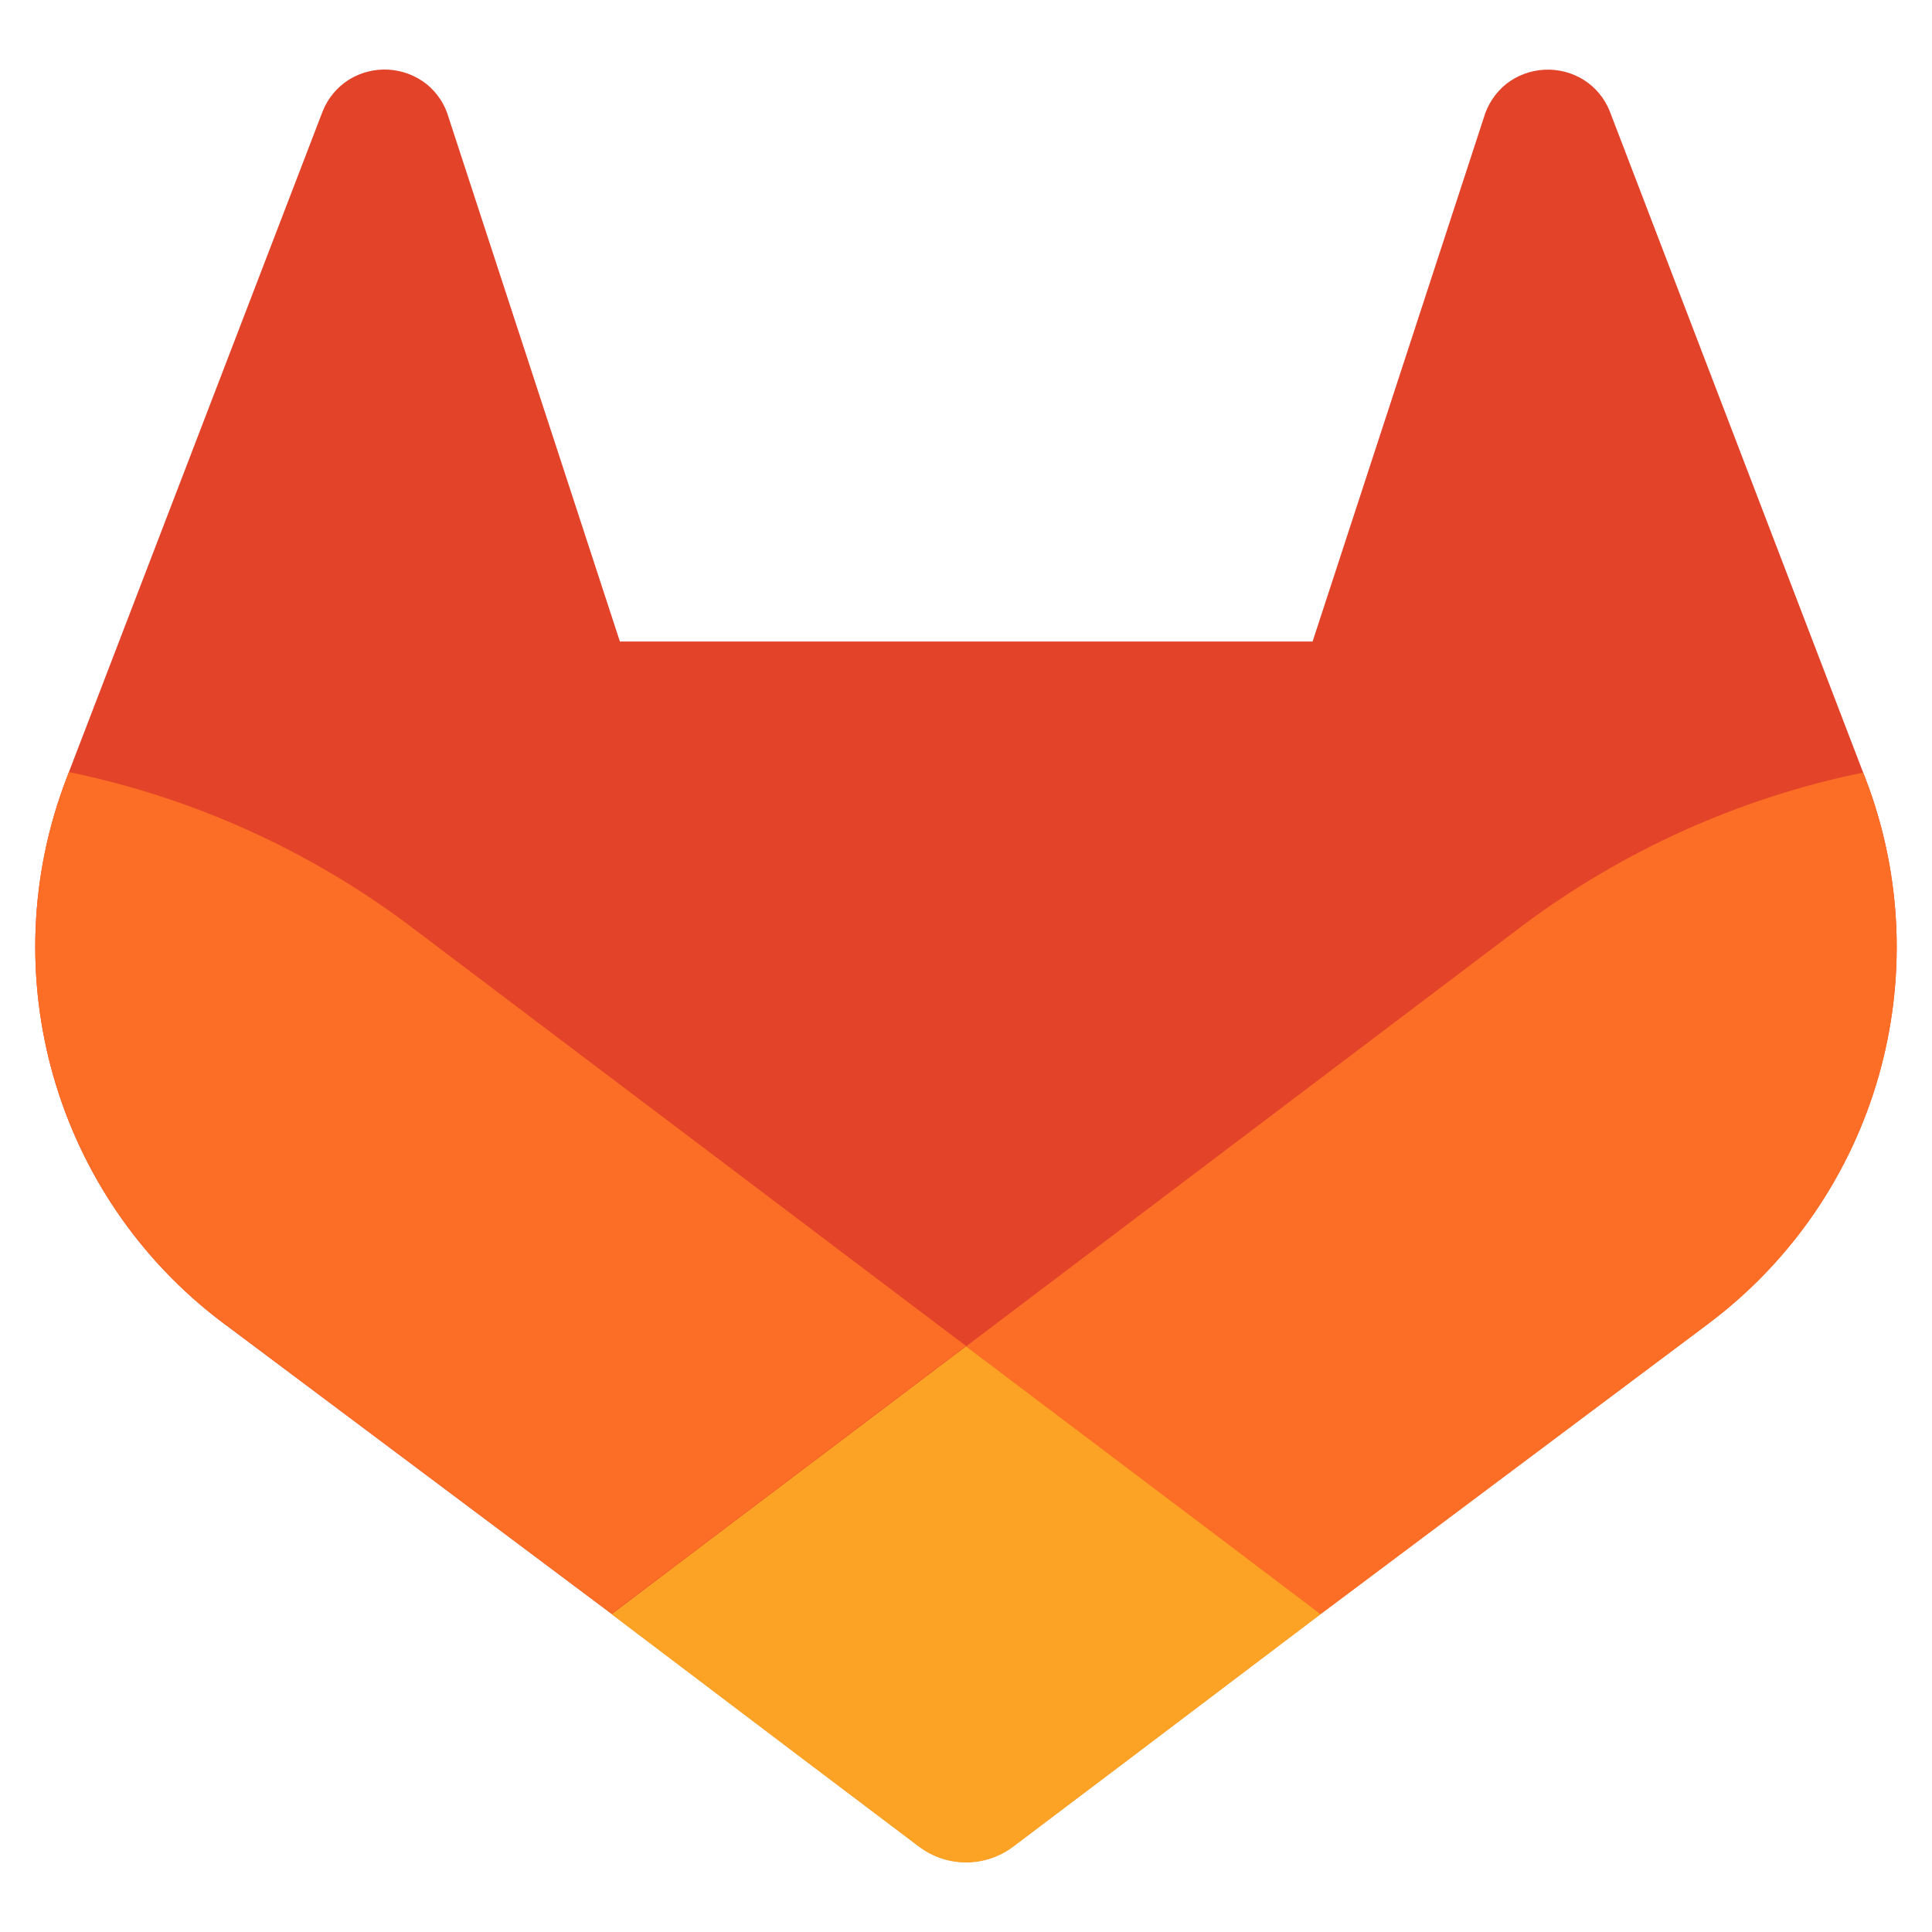
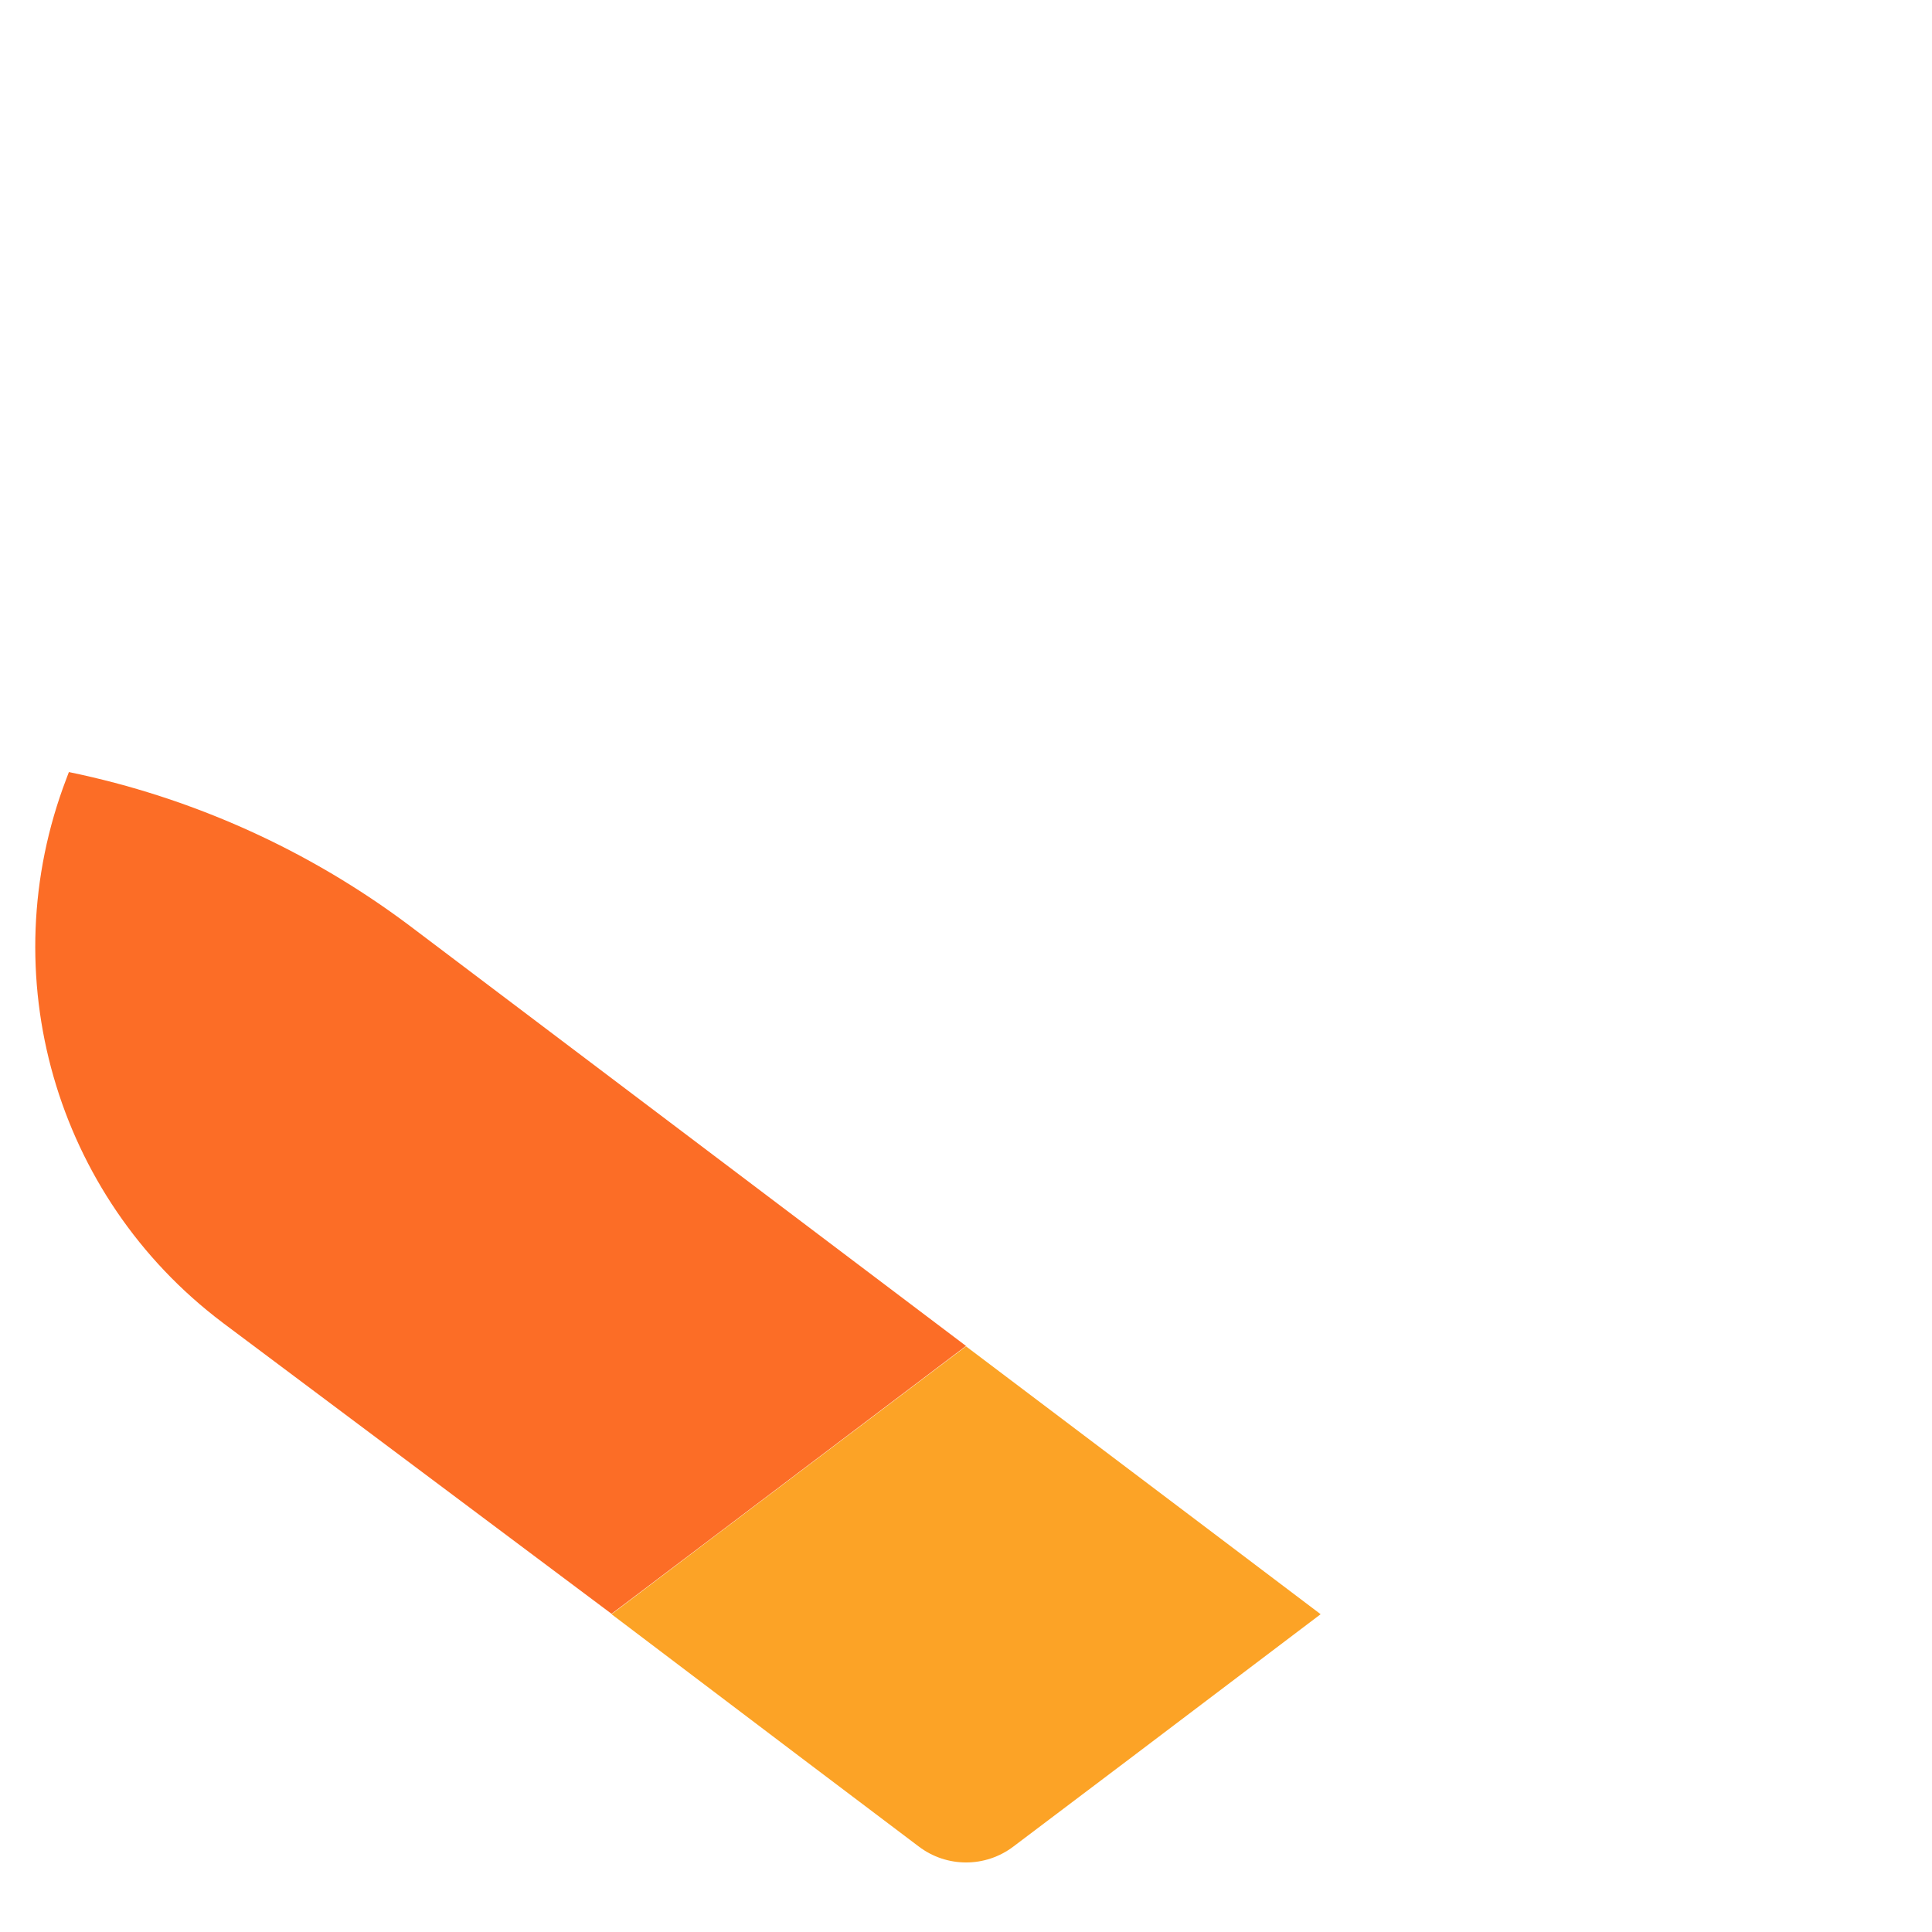
<svg xmlns="http://www.w3.org/2000/svg" version="1.1" width="600" height="600" viewBox="0 0 600 600" xml:space="preserve">
  <desc>Created with Fabric.js 5.2.4</desc>
  <defs>
</defs>
-   <rect x="0" y="0" width="100%" height="100%" fill="transparent" />
  <g transform="matrix(1 0 0 1 300 300)" id="d4b08e96-9eb7-4f4d-99be-681db56ad8f5">
-     <rect style="stroke: none; stroke-width: 1; stroke-dasharray: none; stroke-linecap: butt; stroke-dashoffset: 0; stroke-linejoin: miter; stroke-miterlimit: 4; fill: rgb(255,255,255); fill-rule: nonzero; opacity: 1; visibility: hidden;" vector-effect="non-scaling-stroke" x="-300" y="-300" rx="0" ry="0" width="600" height="600" />
-   </g>
+     </g>
  <g transform="matrix(Infinity NaN NaN Infinity 0 0)" id="9692dca2-d170-49df-a60f-e6fd93e45e75">
</g>
  <g transform="matrix(NaN NaN NaN NaN 0 0)">
    <g style="">
</g>
  </g>
  <g transform="matrix(3.01 0 0 3.01 300 300)">
    <g style="" vector-effect="non-scaling-stroke">
      <g transform="matrix(1 0 0 1 0 -0.02)">
-         <path style="stroke: none; stroke-width: 1; stroke-dasharray: none; stroke-linecap: butt; stroke-dashoffset: 0; stroke-linejoin: miter; stroke-miterlimit: 4; fill: rgb(226,67,41); fill-rule: nonzero; opacity: 1;" vector-effect="non-scaling-stroke" transform=" translate(-190, -189.99)" d="M 282.83 170.73 L 282.56 170.04 L 256.42 101.82 C 255.888 100.483 254.946 99.349 253.73 98.58 C 251.237 97.032 248.043 97.204 245.73 99.01 C 244.613 99.917 243.803 101.146 243.41 102.53 L 225.76 156.53 L 154.29 156.53 L 136.64 102.53 C 136.257 101.139 135.445 99.903 134.32 99 C 132.007 97.194 128.813 97.022 126.32 98.57 C 125.106 99.342 124.165 100.475 123.63 101.81 L 97.44 170 L 97.18 170.69 C 89.45 190.889 96.015 213.765 113.28 226.79 L 113.37 226.86 L 113.61 227.03 L 153.43 256.85 L 173.13 271.76 L 185.13 280.82 C 188.015 283.01 192.005 283.01 194.89 280.82 L 206.89 271.76 L 226.59 256.85 L 266.65 226.85 L 266.75 226.77 C 283.975 213.744 290.527 190.907 282.83 170.73 Z" stroke-linecap="round" />
-       </g>
+         </g>
      <g transform="matrix(1 0 0 1 48.02 23.46)">
-         <path style="stroke: none; stroke-width: 1; stroke-dasharray: none; stroke-linecap: butt; stroke-dashoffset: 0; stroke-linejoin: miter; stroke-miterlimit: 4; fill: rgb(252,109,38); fill-rule: nonzero; opacity: 1;" vector-effect="non-scaling-stroke" transform=" translate(-238.02, -213.46)" d="M 282.83 170.73 L 282.56 170.04 C 269.823 172.654 257.82 178.05 247.41 185.84 L 190 229.25 C 209.55 244.04 226.57 256.89 226.57 256.89 L 266.63 226.89 L 266.73 226.81 C 283.98 213.784 290.543 190.923 282.83 170.73 Z" stroke-linecap="round" />
-       </g>
+         </g>
      <g transform="matrix(1 0 0 1 0.01 65.87)">
        <path style="stroke: none; stroke-width: 1; stroke-dasharray: none; stroke-linecap: butt; stroke-dashoffset: 0; stroke-linejoin: miter; stroke-miterlimit: 4; fill: rgb(252,163,38); fill-rule: nonzero; opacity: 1;" vector-effect="non-scaling-stroke" transform=" translate(-190.01, -255.88)" d="M 153.43 256.89 L 173.13 271.8 L 185.13 280.86 C 188.015 283.05 192.005 283.05 194.89 280.86 L 206.89 271.8 L 226.59 256.89 C 226.59 256.89 209.55 244 190 229.25 C 170.45 244 153.43 256.89 153.43 256.89 Z" stroke-linecap="round" />
      </g>
      <g transform="matrix(1 0 0 1 -48.02 23.42)">
-         <path style="stroke: none; stroke-width: 1; stroke-dasharray: none; stroke-linecap: butt; stroke-dashoffset: 0; stroke-linejoin: miter; stroke-miterlimit: 4; fill: rgb(252,109,38); fill-rule: nonzero; opacity: 1;" vector-effect="non-scaling-stroke" transform=" translate(-141.98, -213.43)" d="M 132.58 185.84 C 122.178 178.034 110.178 172.624 97.44 170 L 97.18 170.69 C 89.45 190.889 96.015 213.765 113.28 226.79 L 113.37 226.86 L 113.61 227.03 L 153.43 256.85 C 153.43 256.85 170.43 244 190 229.21 Z" stroke-linecap="round" />
+         <path style="stroke: none; stroke-width: 1; stroke-dasharray: none; stroke-linecap: butt; stroke-dashoffset: 0; stroke-linejoin: miter; stroke-miterlimit: 4; fill: rgb(252,109,38); fill-rule: nonzero; opacity: 1;" vector-effect="non-scaling-stroke" transform=" translate(-141.98, -213.43)" d="M 132.58 185.84 C 122.178 178.034 110.178 172.624 97.44 170 L 97.18 170.69 C 89.45 190.889 96.015 213.765 113.28 226.79 L 113.37 226.86 L 153.43 256.85 C 153.43 256.85 170.43 244 190 229.21 Z" stroke-linecap="round" />
      </g>
    </g>
  </g>
</svg>